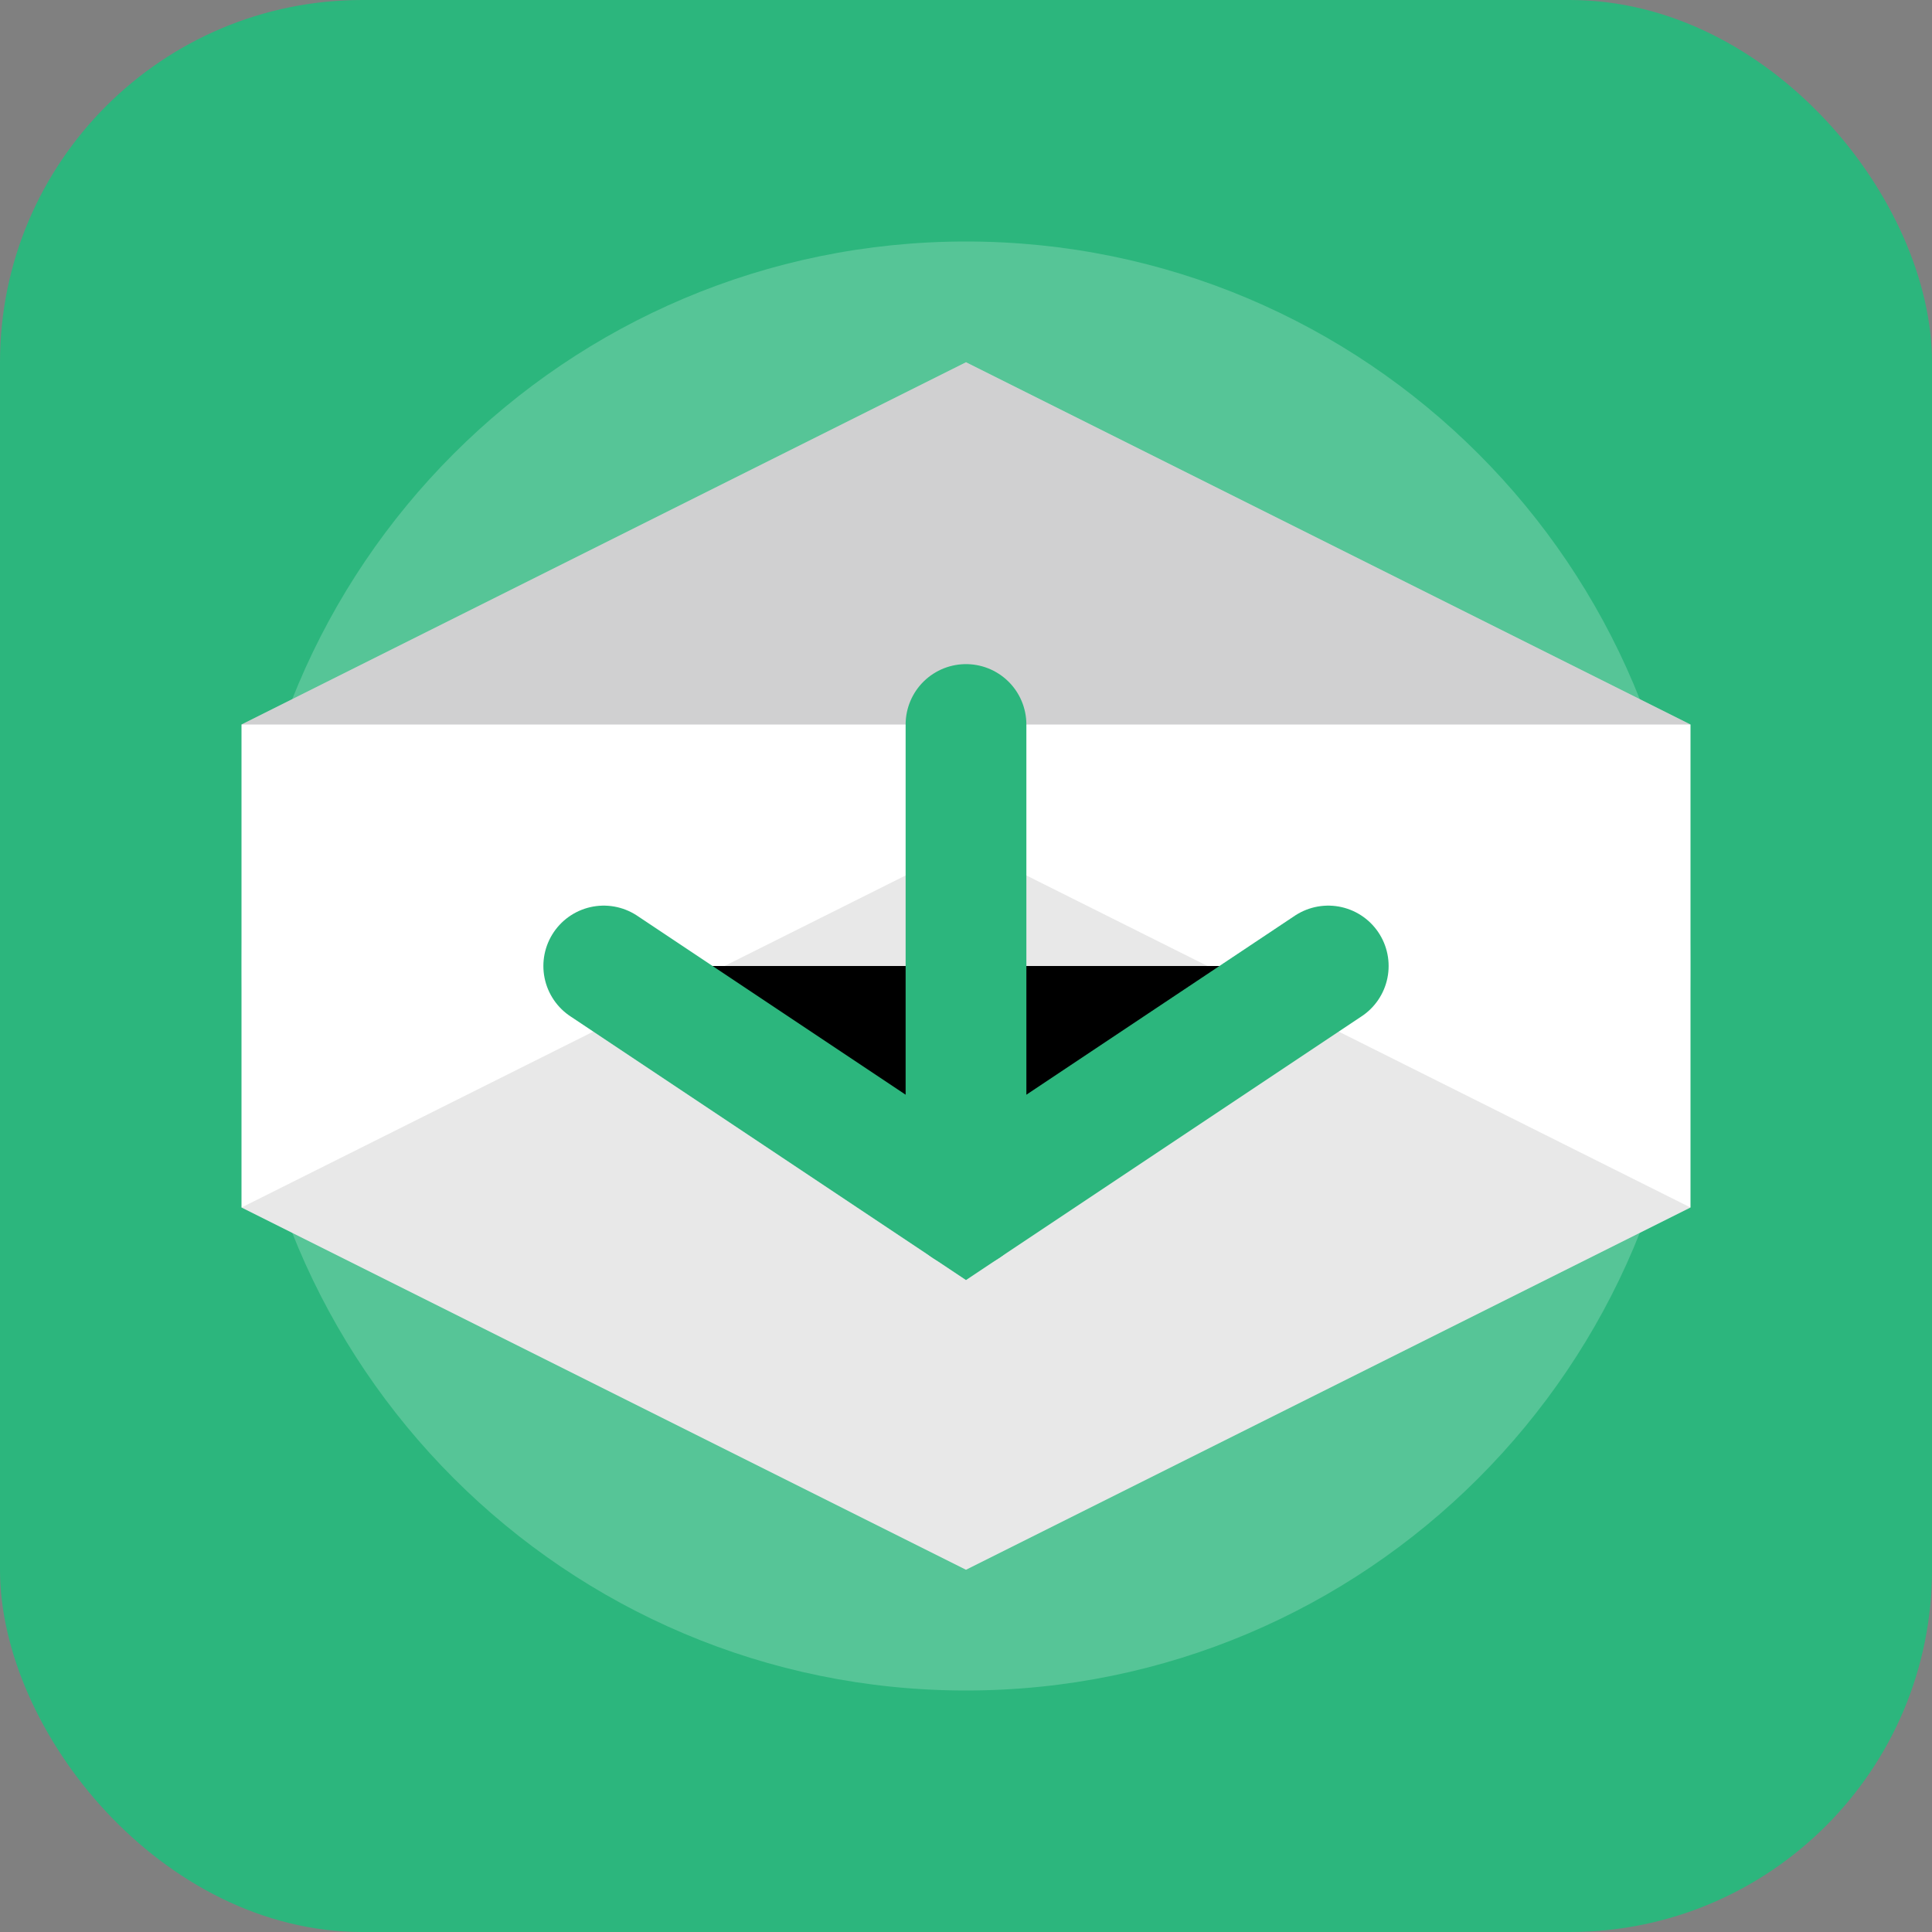
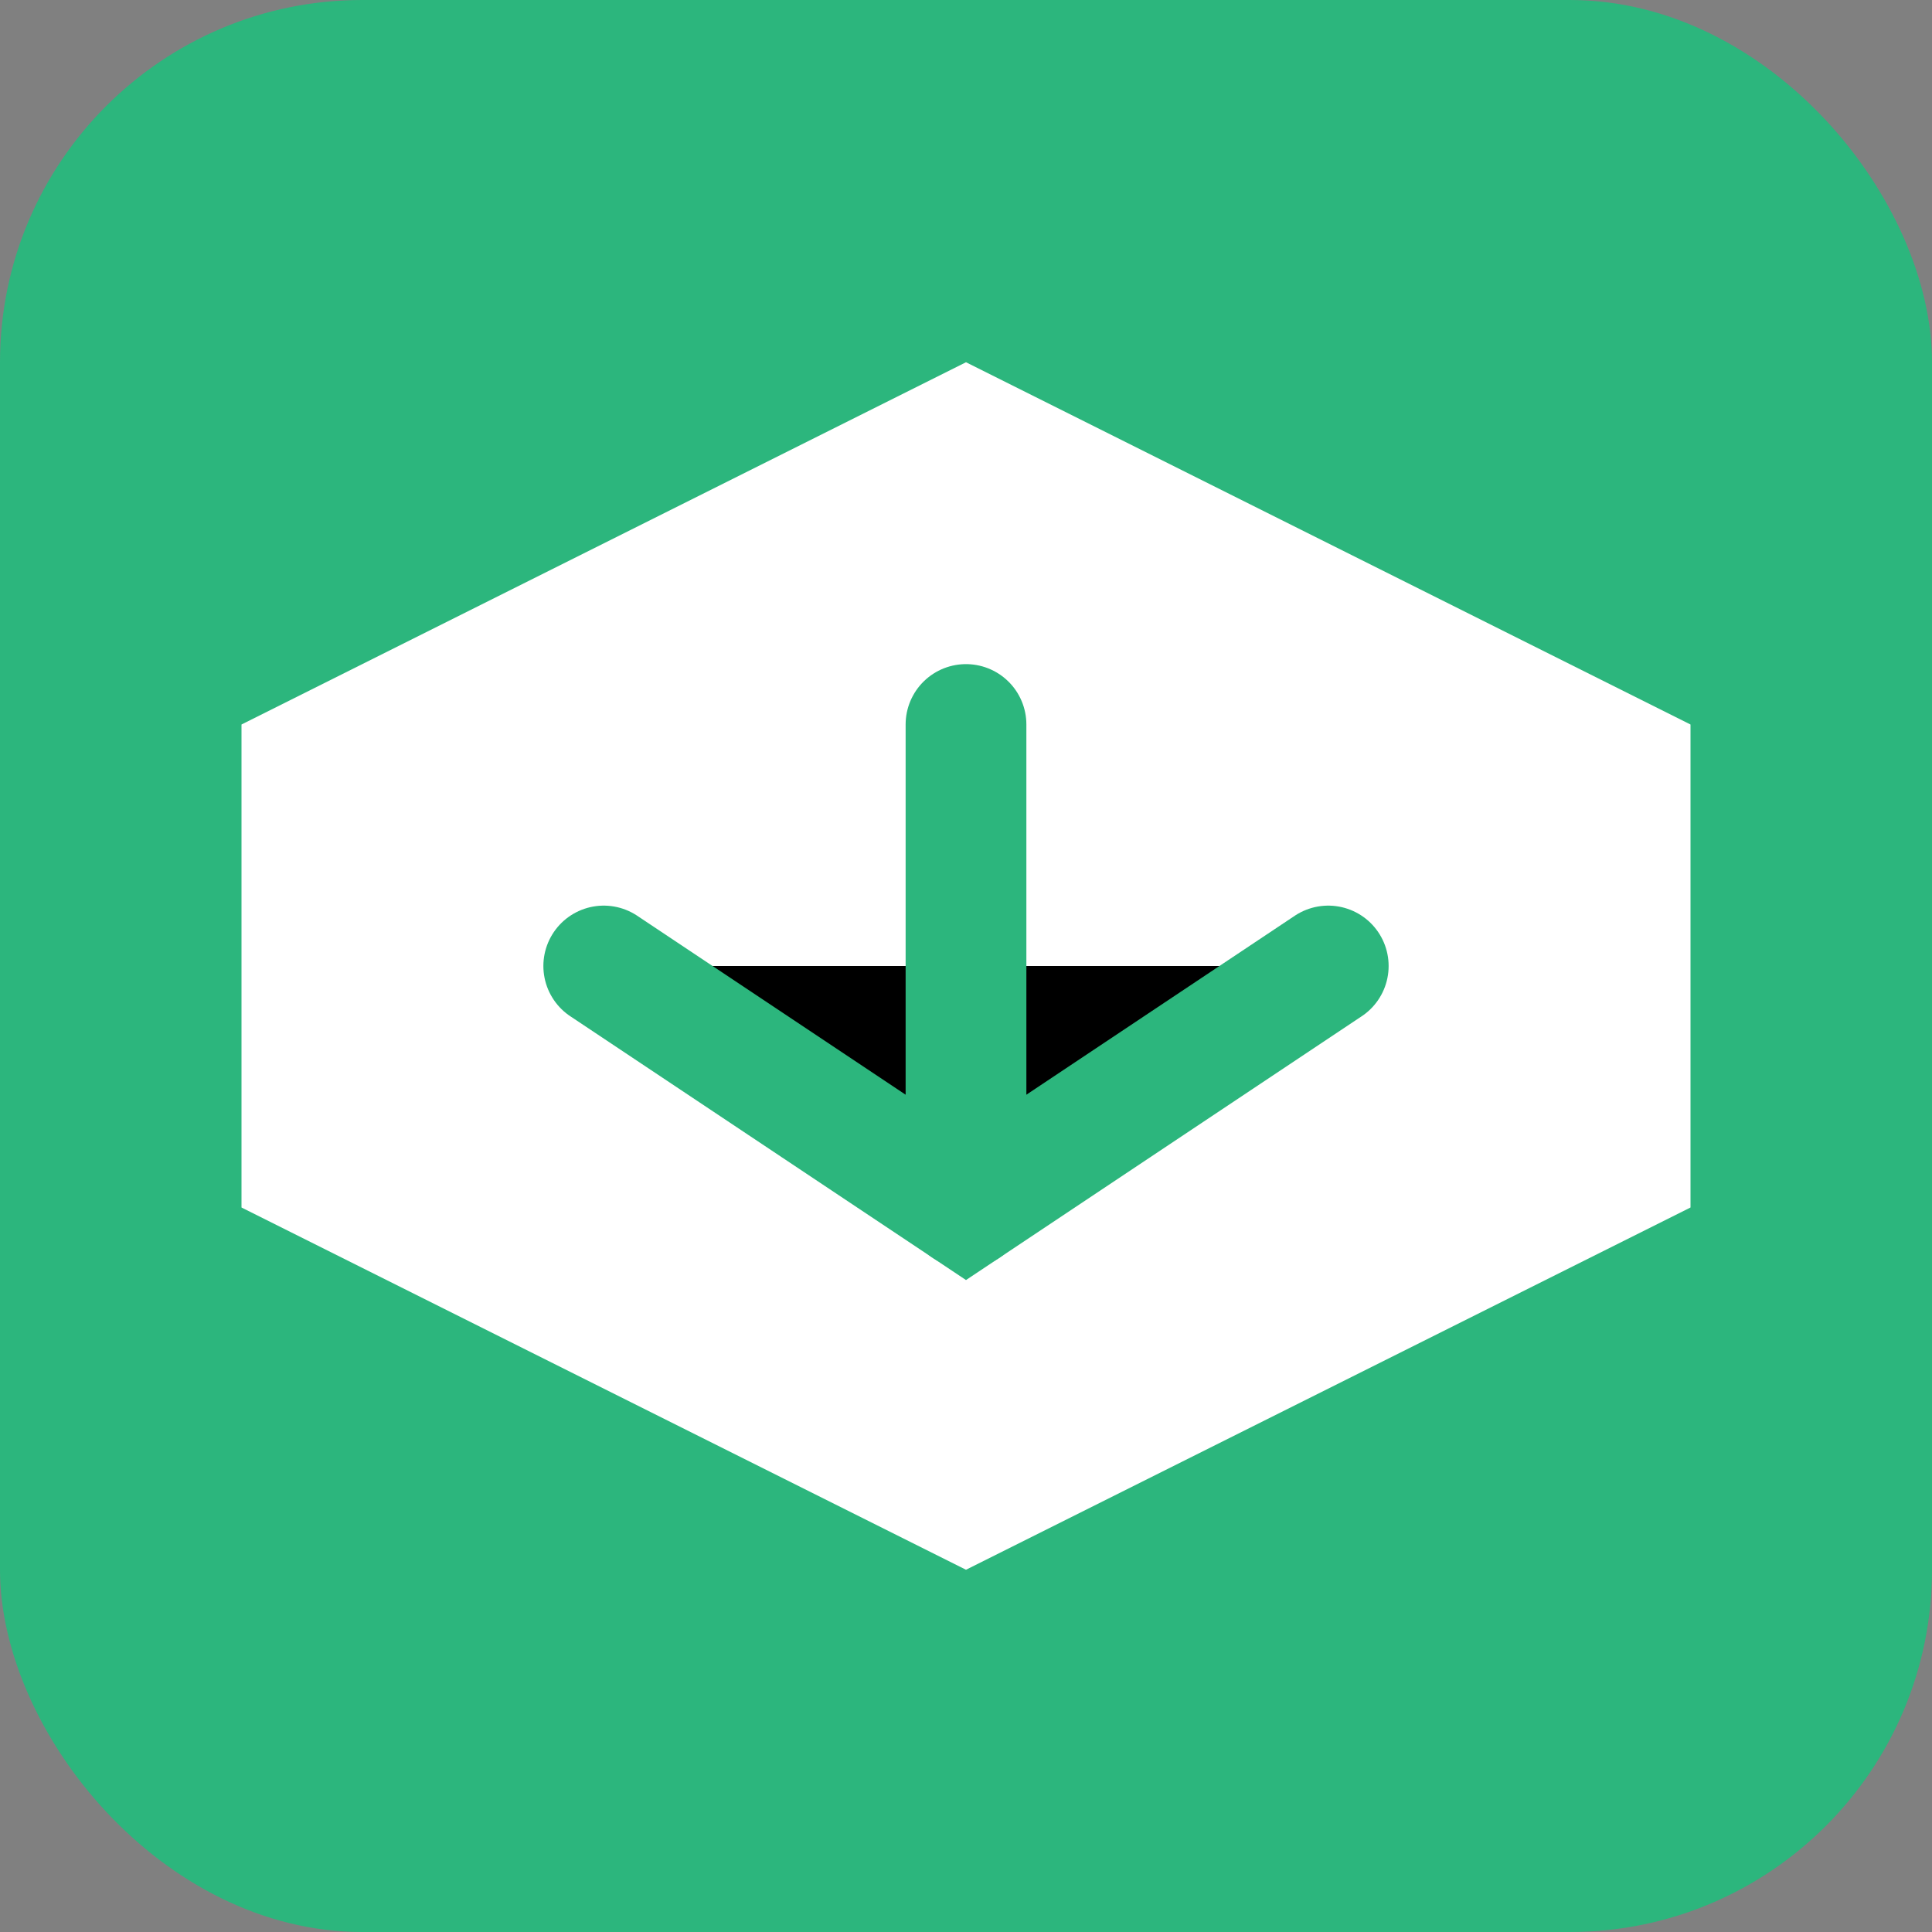
<svg xmlns="http://www.w3.org/2000/svg" width="32" height="32" viewBox="0 0 32 32">
  <rect x="0" y="0" width="32" height="32" fill="#808080" stroke="none" />
  <rect width="32" height="32" rx="6" fill="#2CB67D" />
-   <path d="M16 4C9.373 4 4 9.373 4 16C4 22.627 9.373 28 16 28C22.627 28 28 22.627 28 16C28 9.373 22.627 4 16 4Z" fill="white" fill-opacity="0.2" />
  <path d="M16 6L4 12V20L16 26L28 20V12L16 6Z" fill="white" />
-   <path d="M16 6L4 12H28L16 6Z" fill="#16161A" fill-opacity="0.2" />
-   <path d="M16 26L28 20L16 14L4 20L16 26Z" fill="#16161A" fill-opacity="0.1" />
  <path d="M10 16L16 20L22 16" stroke="#2CB67D" stroke-width="2" stroke-linecap="round" />
  <path d="M16 12V20" stroke="#2CB67D" stroke-width="2" stroke-linecap="round" />
</svg>